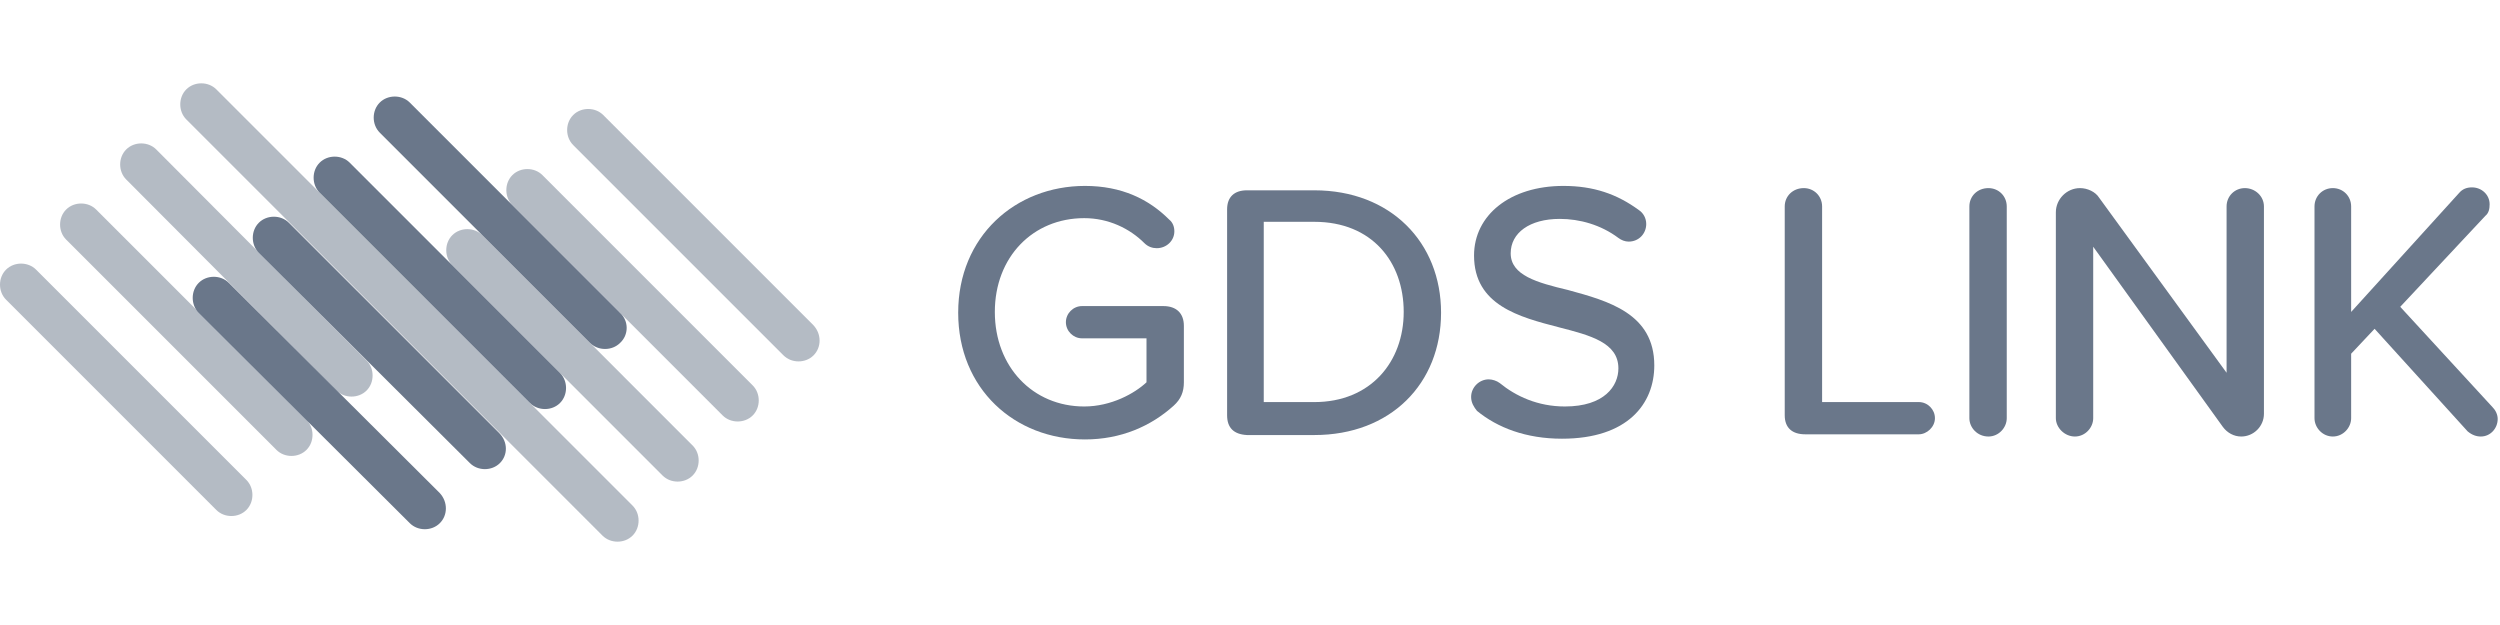
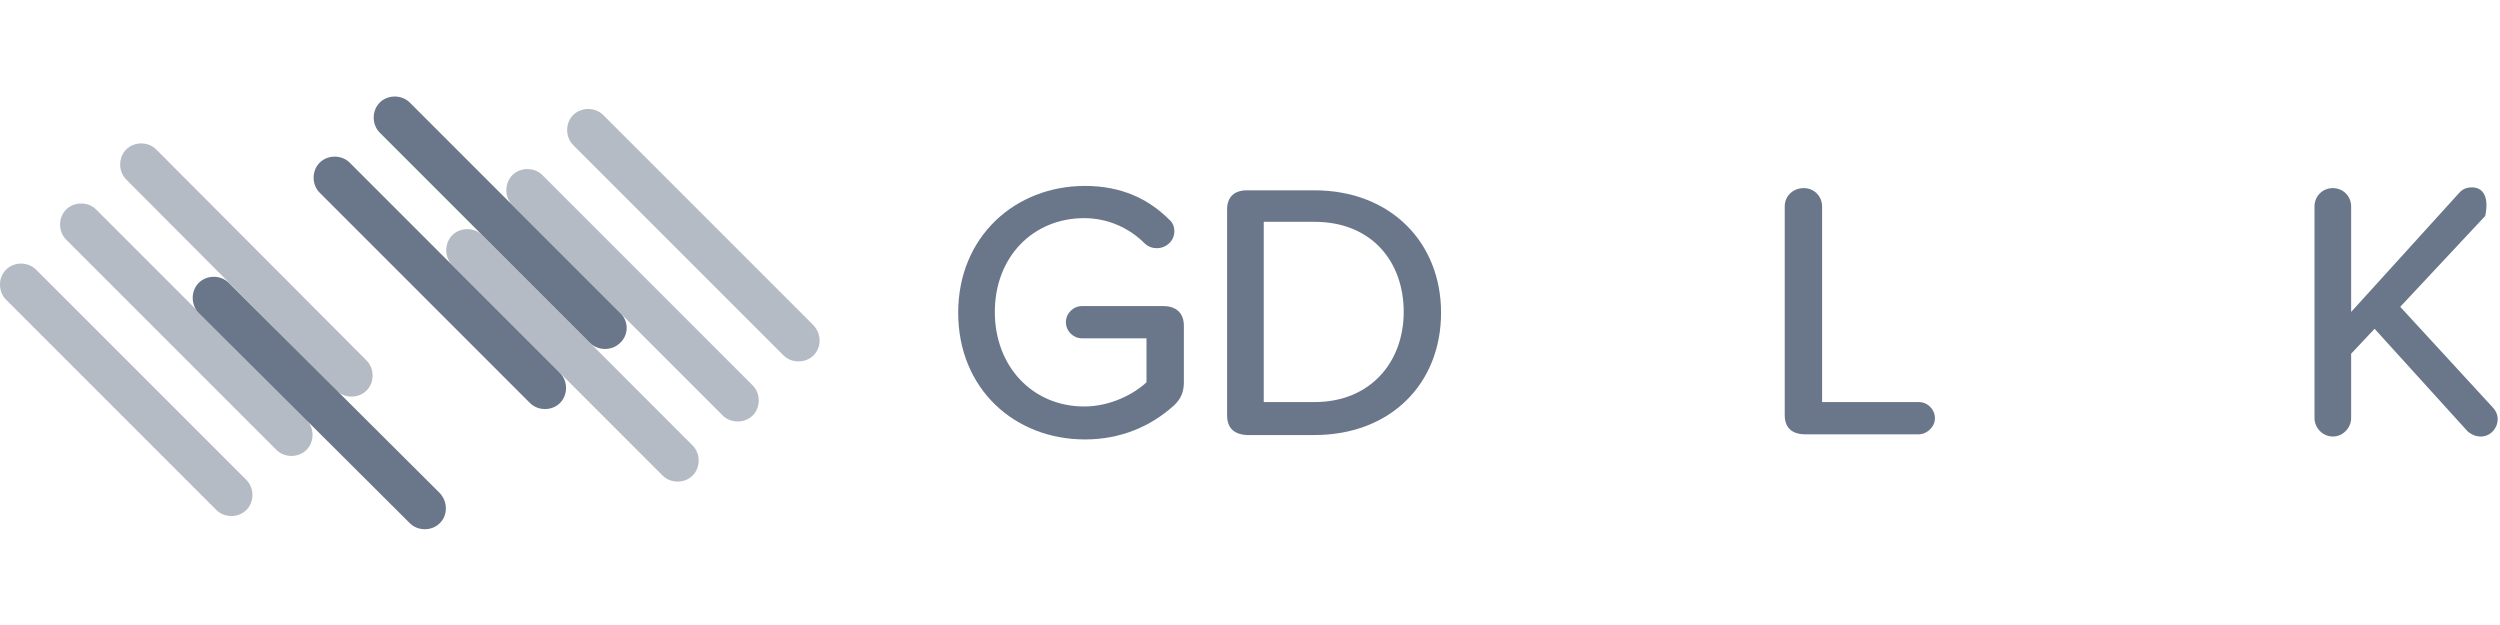
<svg xmlns="http://www.w3.org/2000/svg" width="120" height="30" viewBox="0 0 120 30" fill="none">
  <path d="M56.826 15.642V18.35C56.826 18.807 56.685 19.159 56.334 19.475C55.243 20.46 53.801 21.093 52.078 21.093C48.701 21.093 45.993 18.666 45.993 15.009C45.993 11.351 48.737 8.924 52.078 8.924C53.837 8.924 55.138 9.557 56.123 10.542C56.298 10.682 56.369 10.893 56.369 11.104C56.369 11.562 55.982 11.913 55.525 11.913C55.314 11.913 55.103 11.843 54.927 11.667C54.223 10.964 53.203 10.471 52.043 10.471C49.581 10.471 47.752 12.335 47.752 14.973C47.752 17.611 49.581 19.511 52.043 19.511C53.344 19.511 54.47 18.878 55.032 18.35V16.24H51.937C51.515 16.24 51.163 15.888 51.163 15.466C51.163 15.044 51.515 14.692 51.937 14.692H55.841C56.474 14.692 56.826 15.044 56.826 15.642Z" fill="#6A778A" />
  <path fill-rule="evenodd" clip-rule="evenodd" d="M58.901 19.933V10.049C58.901 9.451 59.253 9.135 59.851 9.135H63.087C66.745 9.135 69.171 11.632 69.171 15.009C69.171 18.42 66.745 20.882 63.087 20.882H59.851C59.218 20.847 58.901 20.531 58.901 19.933ZM63.087 19.3C65.795 19.3 67.378 17.365 67.378 14.973C67.378 12.582 65.865 10.647 63.087 10.647H60.66V19.3H63.087Z" fill="#6A778A" />
-   <path d="M71.458 18.209C71 18.209 70.614 18.596 70.614 19.053C70.614 19.335 70.754 19.546 70.895 19.722C71.88 20.53 73.251 21.058 74.975 21.058C78.14 21.058 79.406 19.37 79.406 17.541C79.406 15.05 77.202 14.449 75.271 13.922L75.256 13.918C73.779 13.566 72.513 13.215 72.513 12.16C72.513 11.175 73.427 10.507 74.869 10.507C75.819 10.507 76.839 10.788 77.683 11.421C77.824 11.527 78 11.597 78.175 11.597C78.668 11.597 79.019 11.21 79.019 10.753C79.019 10.471 78.879 10.225 78.668 10.085C77.613 9.311 76.487 8.924 75.045 8.924C72.478 8.924 70.754 10.331 70.754 12.265C70.754 14.654 72.93 15.218 74.828 15.71L74.834 15.712C76.347 16.099 77.683 16.451 77.683 17.682C77.683 18.526 77.015 19.511 75.115 19.511C73.814 19.511 72.759 19.018 71.985 18.385C71.844 18.279 71.633 18.209 71.458 18.209Z" fill="#6A778A" />
  <path d="M85.667 19.933V9.909C85.667 9.416 86.054 9.029 86.582 9.029C87.074 9.029 87.461 9.416 87.461 9.909V19.299H92.103C92.525 19.299 92.877 19.651 92.877 20.073C92.877 20.495 92.49 20.847 92.103 20.847H86.652C86.019 20.847 85.667 20.53 85.667 19.933Z" fill="#6A778A" />
-   <path d="M94.53 9.909V20.073C94.53 20.53 94.917 20.953 95.445 20.953C95.937 20.953 96.324 20.53 96.324 20.073V9.909C96.324 9.416 95.937 9.029 95.445 9.029C94.917 9.029 94.53 9.416 94.53 9.909Z" fill="#6A778A" />
-   <path d="M106.7 20.495L100.474 11.843V20.073C100.474 20.53 100.087 20.953 99.595 20.953C99.103 20.953 98.681 20.53 98.681 20.073V10.19C98.681 9.557 99.208 9.029 99.841 9.029C100.193 9.029 100.58 9.205 100.756 9.487L106.876 17.893V9.909C106.876 9.416 107.263 9.029 107.755 9.029C108.247 9.029 108.669 9.416 108.669 9.909V19.862C108.669 20.46 108.177 20.953 107.579 20.953C107.227 20.953 106.911 20.777 106.7 20.495Z" fill="#6A778A" />
-   <path d="M119.08 20.953C119.537 20.953 119.889 20.566 119.889 20.108C119.889 19.897 119.784 19.686 119.643 19.546L115.211 14.727L119.291 10.366C119.467 10.225 119.502 10.014 119.502 9.803C119.502 9.346 119.115 8.994 118.658 8.994C118.412 8.994 118.201 9.065 118.025 9.276L112.855 14.973V9.909C112.855 9.416 112.468 9.029 111.976 9.029C111.483 9.029 111.096 9.416 111.096 9.909V20.073C111.096 20.53 111.483 20.953 111.976 20.953C112.468 20.953 112.855 20.53 112.855 20.073V16.978L113.98 15.782L118.447 20.706C118.658 20.882 118.869 20.953 119.08 20.953Z" fill="#6A778A" />
+   <path d="M119.08 20.953C119.537 20.953 119.889 20.566 119.889 20.108C119.889 19.897 119.784 19.686 119.643 19.546L115.211 14.727L119.291 10.366C119.502 9.346 119.115 8.994 118.658 8.994C118.412 8.994 118.201 9.065 118.025 9.276L112.855 14.973V9.909C112.855 9.416 112.468 9.029 111.976 9.029C111.483 9.029 111.096 9.416 111.096 9.909V20.073C111.096 20.53 111.483 20.953 111.976 20.953C112.468 20.953 112.855 20.53 112.855 20.073V16.978L113.98 15.782L118.447 20.706C118.658 20.882 118.869 20.953 119.08 20.953Z" fill="#6A778A" />
  <g opacity="0.5">
    <path d="M1.732 12.943C1.345 12.556 0.677 12.556 0.29 12.943C-0.097 13.329 -0.097 13.998 0.29 14.384L10.384 24.479C10.771 24.866 11.44 24.866 11.826 24.479C12.213 24.092 12.213 23.424 11.826 23.037L1.732 12.943Z" fill="#6A778A" />
    <path d="M4.616 10.058C4.229 9.671 3.561 9.671 3.174 10.058C2.787 10.445 2.787 11.114 3.174 11.5L13.269 21.595C13.655 21.982 14.324 21.982 14.711 21.595C15.098 21.208 15.098 20.54 14.711 20.153L4.616 10.058Z" fill="#6A778A" />
    <path d="M7.5 7.174C7.114 6.787 6.445 6.787 6.058 7.174C5.671 7.561 5.671 8.229 6.058 8.616L16.153 18.746C16.54 19.133 17.208 19.133 17.595 18.746C17.982 18.359 17.982 17.691 17.595 17.304L7.5 7.174Z" fill="#6A778A" />
-     <path d="M10.384 4.29C9.998 3.903 9.329 3.903 8.942 4.29C8.556 4.677 8.556 5.345 8.942 5.732L28.92 25.71C29.307 26.097 29.975 26.097 30.362 25.71C30.749 25.323 30.749 24.655 30.362 24.268L10.384 4.29Z" fill="#6A778A" />
    <path d="M23.152 11.289C22.765 10.902 22.097 10.902 21.71 11.289C21.323 11.676 21.323 12.345 21.71 12.731L31.804 22.826C32.191 23.213 32.859 23.213 33.246 22.826C33.633 22.439 33.633 21.771 33.246 21.384L23.152 11.289Z" fill="#6A778A" />
    <path d="M26.036 8.405C25.649 8.018 24.981 8.018 24.594 8.405C24.207 8.792 24.207 9.46 24.594 9.847L34.688 19.942C35.075 20.328 35.743 20.328 36.13 19.942C36.517 19.555 36.517 18.887 36.13 18.5L26.036 8.405Z" fill="#6A778A" />
    <path d="M39.05 15.616L28.955 5.521C28.568 5.134 27.9 5.134 27.513 5.521C27.126 5.908 27.126 6.576 27.513 6.963L37.608 17.058C37.994 17.444 38.663 17.444 39.05 17.058C39.437 16.671 39.437 16.038 39.05 15.616Z" fill="#6A778A" />
  </g>
  <path d="M21.112 25.112C20.725 25.499 20.057 25.499 19.67 25.112L9.54 15.018C9.153 14.631 9.153 13.963 9.54 13.576C9.927 13.189 10.595 13.189 10.982 13.576L21.112 23.67C21.499 24.092 21.499 24.725 21.112 25.112Z" fill="#6A778A" />
-   <path d="M23.996 22.228C23.609 22.615 22.941 22.615 22.554 22.228L12.424 12.134C12.037 11.747 12.037 11.079 12.424 10.692C12.811 10.305 13.479 10.305 13.866 10.692L23.961 20.786C24.383 21.208 24.383 21.841 23.996 22.228Z" fill="#6A778A" />
  <path d="M26.88 19.344C26.493 19.731 25.825 19.731 25.438 19.344L15.344 9.25C14.957 8.863 14.957 8.194 15.344 7.808C15.73 7.421 16.399 7.421 16.786 7.808L26.88 17.902C27.267 18.289 27.267 18.957 26.88 19.344Z" fill="#6A778A" />
  <path d="M29.764 16.46C29.377 16.847 28.709 16.847 28.322 16.46L18.228 6.366C17.841 5.979 17.841 5.31 18.228 4.923C18.614 4.537 19.283 4.537 19.67 4.923L29.764 15.018C30.186 15.405 30.186 16.073 29.764 16.46Z" fill="#6A778A" />
</svg>